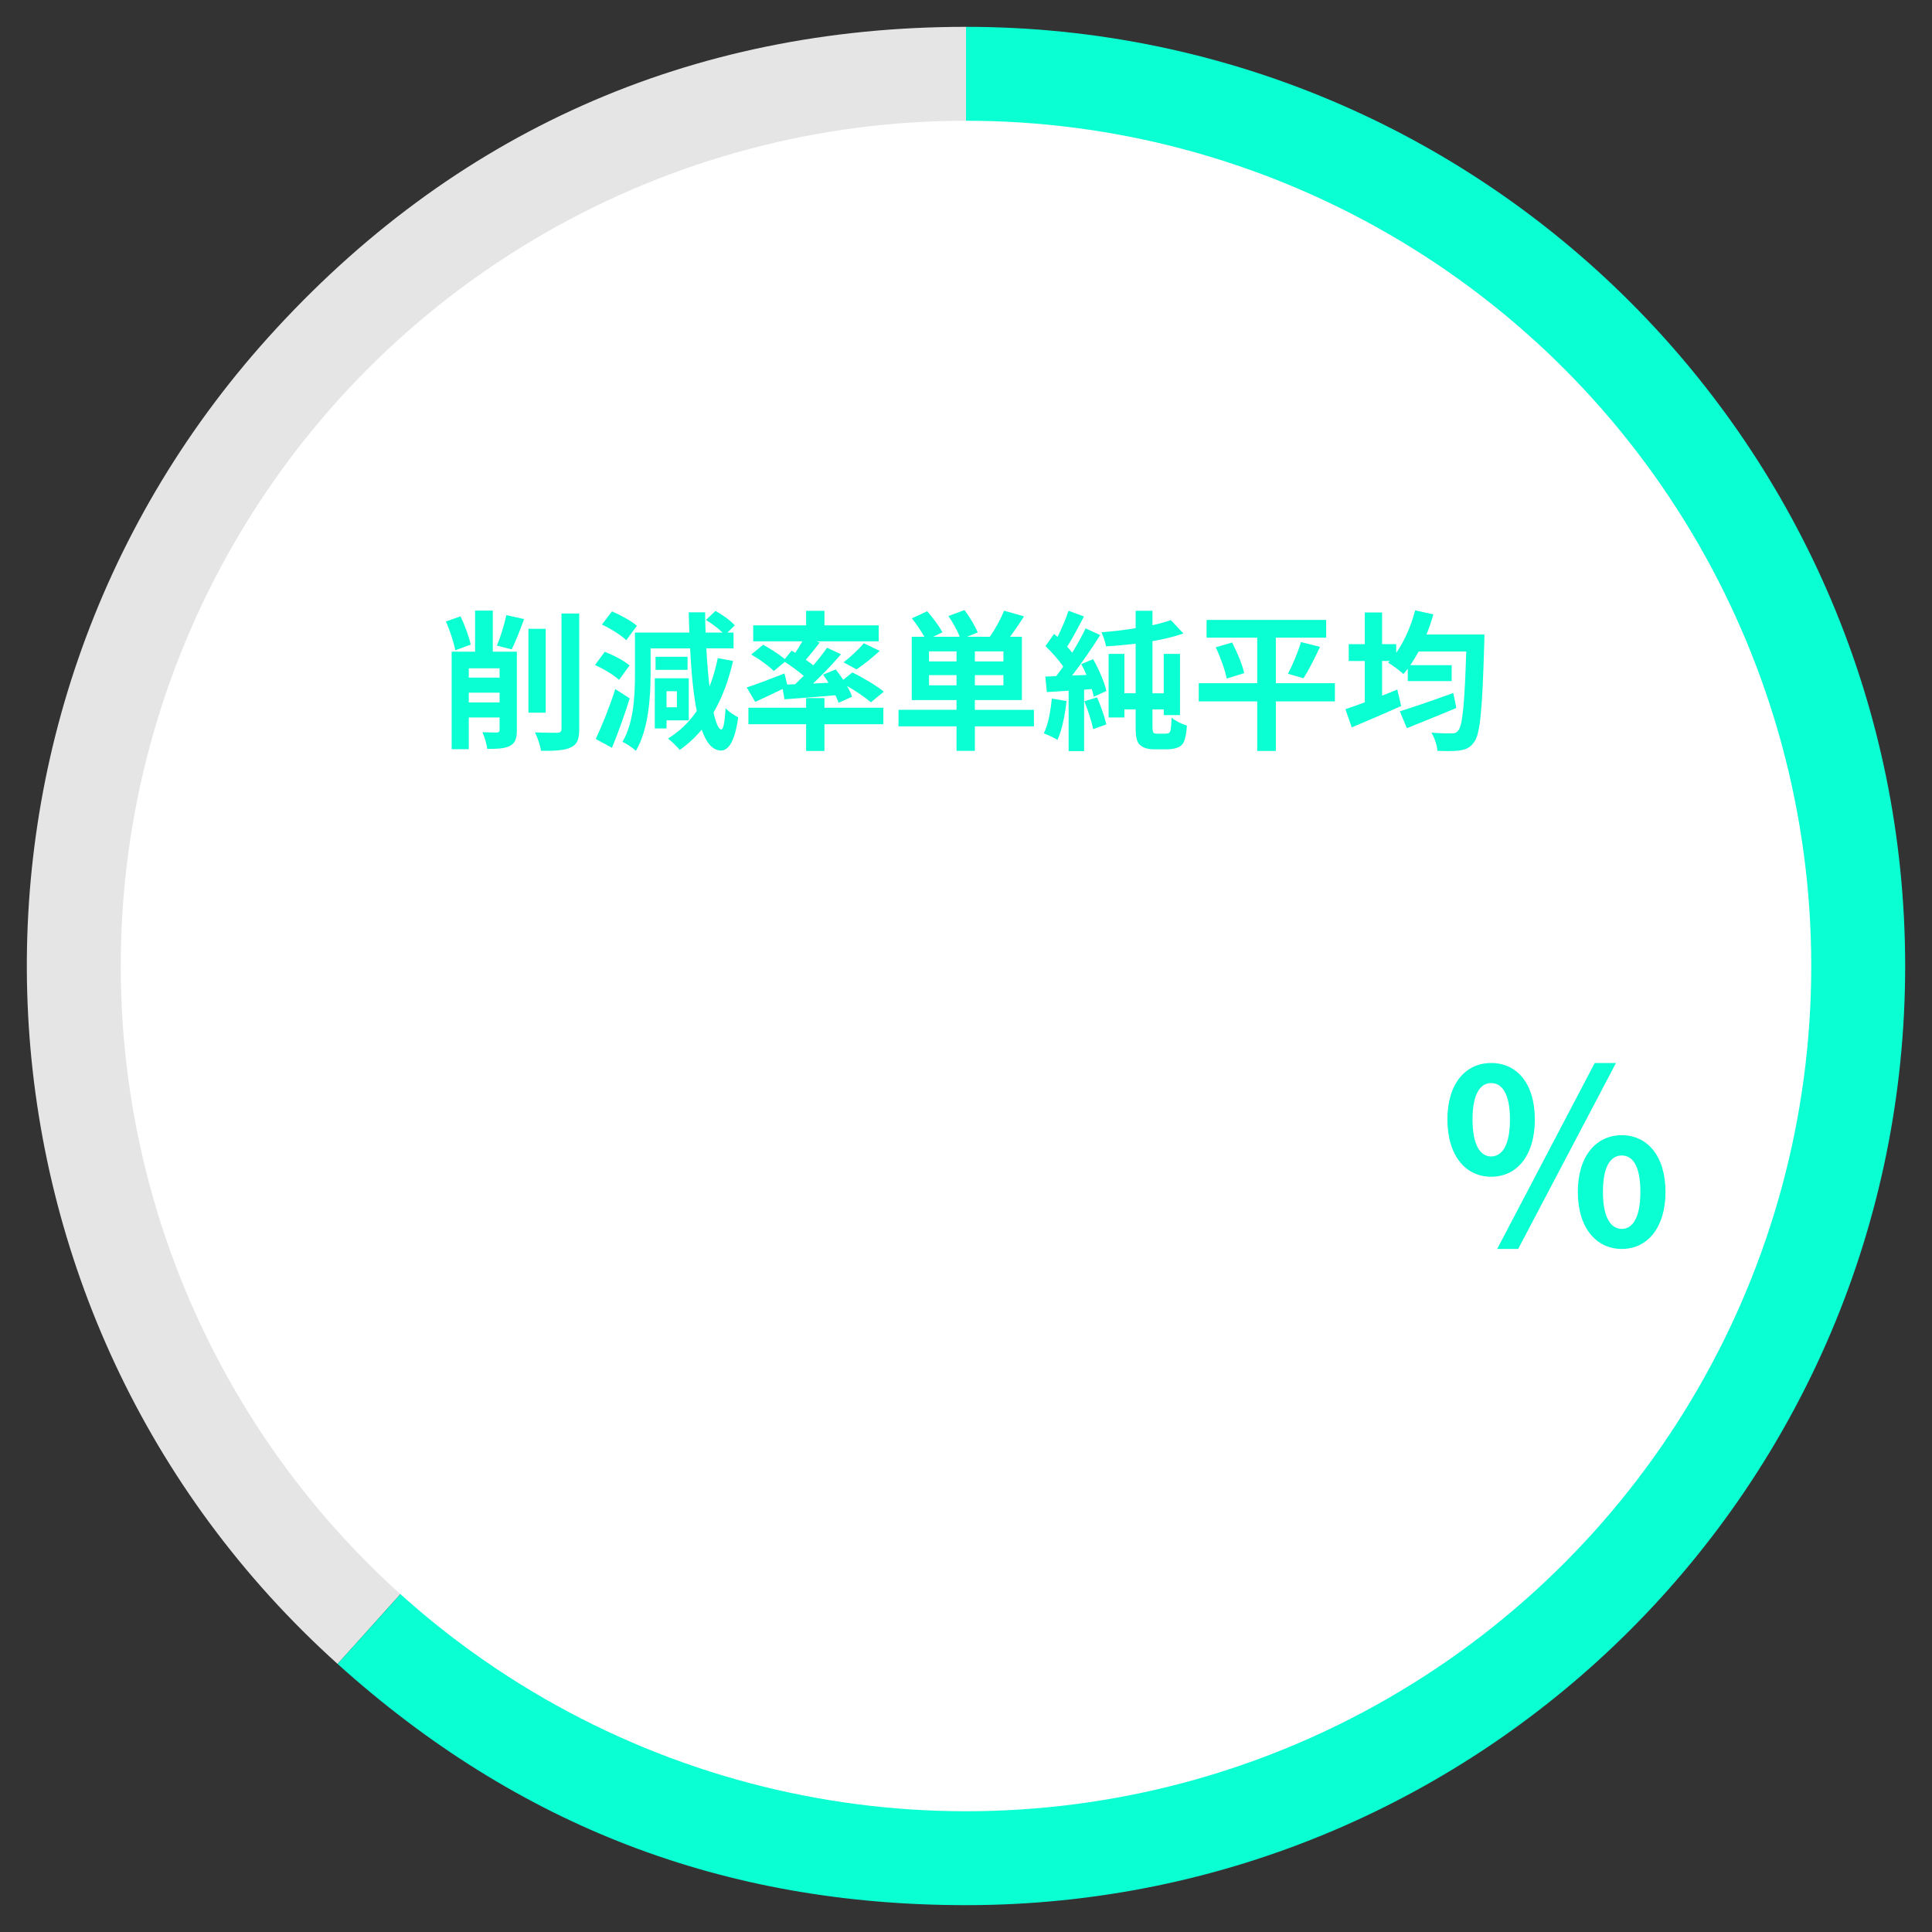
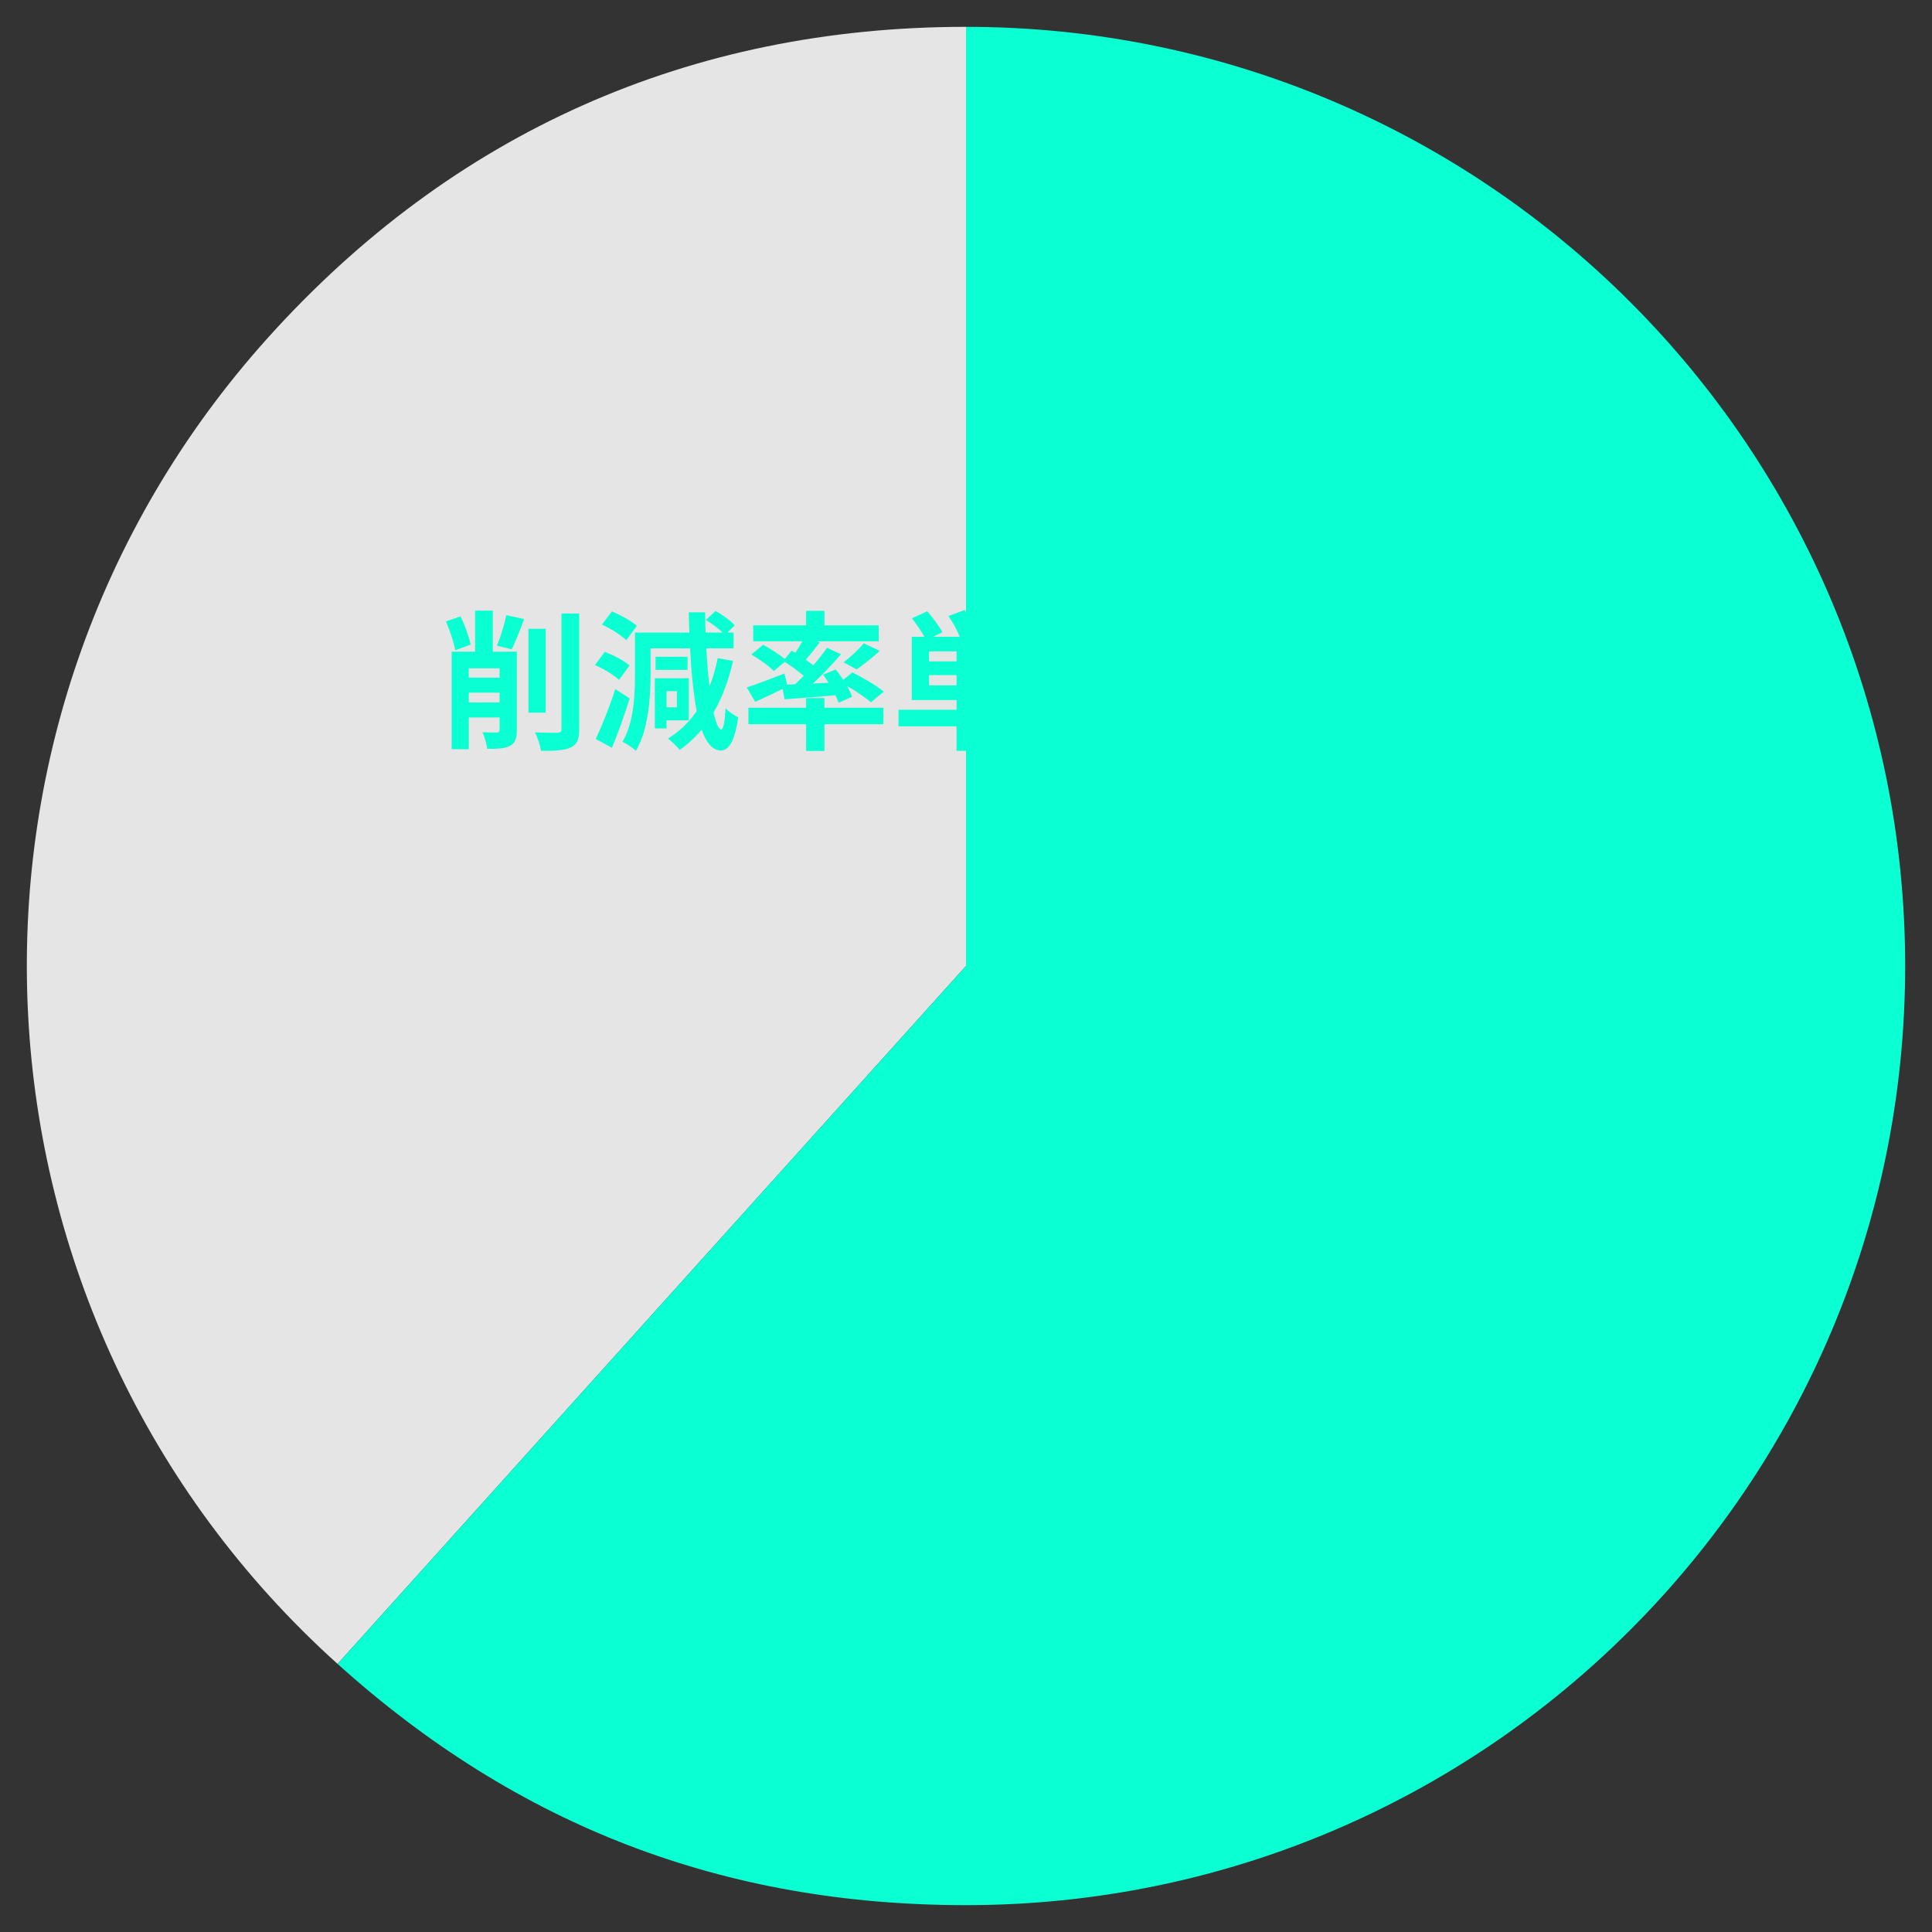
<svg xmlns="http://www.w3.org/2000/svg" version="1.1" id="レイヤー_1" x="0px" y="0px" width="360px" height="360px" viewBox="0 0 360 360" enable-background="new 0 0 360 360" xml:space="preserve">
  <rect x="0" y="0" width="360" height="360" fill="#333333" stroke="none" />
  <g>
    <g>
      <g>
        <g>
          <path fill="#E5E5E5" d="M180,179.999L62.903,310.049C-8.921,245.378-14.72,134.727,49.951,62.902C84.356,24.691,128.583,5,180,5      V179.999z" />
        </g>
      </g>
      <path fill="#0AFFD2" d="M180,179.999V5c96.65,0,175,78.35,175,174.999s-78.35,174.999-175,174.999    c-45.135,0-83.556-14.748-117.098-44.949L180,179.999z" />
    </g>
  </g>
  <g>
-     <circle fill="#FFFFFF" cx="180" cy="179.999" r="157.5" />
-   </g>
+     </g>
  <g>
    <path fill="#0AFFD2" d="M84.828,121.175c-0.252-1.428-1.008-3.724-1.736-5.376l2.716-0.952c0.812,1.652,1.596,3.836,1.904,5.265   L84.828,121.175z M96.308,136.043c0,1.54-0.28,2.408-1.288,2.94c-0.952,0.504-2.268,0.56-4.228,0.56   c-0.112-0.896-0.504-2.268-0.896-3.108c1.092,0.057,2.296,0.057,2.688,0.057c0.364-0.028,0.504-0.141,0.504-0.504v-2.296h-5.74   v5.907h-3.192v-18.172h4.368v-7.644h3.304v7.644h4.48V136.043z M87.348,124.535v1.736h5.74v-1.736H87.348z M93.088,130.891v-1.819   h-5.74v1.819H93.088z M92.584,120.307c0.672-1.567,1.399-3.947,1.764-5.684l3.304,0.729c-0.728,2.044-1.596,4.228-2.296,5.655   L92.584,120.307z M101.684,132.795h-3.22v-15.624h3.22V132.795z M107.928,114.315v21.531c0,1.96-0.392,2.856-1.54,3.416   c-1.148,0.561-3.024,0.672-5.572,0.645c-0.14-0.952-0.644-2.492-1.147-3.444c1.82,0.084,3.612,0.084,4.2,0.084   c0.532-0.028,0.756-0.196,0.756-0.728v-21.504H107.928z" />
    <path fill="#0AFFD2" d="M115.348,126.691c-0.924-0.896-2.912-2.072-4.48-2.772l1.82-2.464c1.596,0.616,3.612,1.652,4.62,2.548   L115.348,126.691z M117.336,130.135c-0.952,3.08-2.156,6.412-3.304,9.212l-3.024-1.651c1.064-2.24,2.576-5.937,3.64-9.296   L117.336,130.135z M116.691,119.299c-0.924-0.924-2.912-2.184-4.536-2.912l1.876-2.464c1.568,0.672,3.64,1.792,4.648,2.688   L116.691,119.299z M136.6,123.163c-0.84,3.64-2.044,6.86-3.64,9.604c0.448,1.96,0.924,3.137,1.428,3.164   c0.392,0.028,0.672-1.399,0.812-3.976c0.532,0.644,1.82,1.456,2.352,1.708c-0.7,5.096-2.072,6.188-3.22,6.188   c-1.54-0.027-2.716-1.399-3.584-3.892c-1.204,1.456-2.576,2.716-4.088,3.78c-0.448-0.561-1.54-1.624-2.184-2.128   c2.156-1.316,3.92-3.024,5.348-5.124c-0.616-3.108-1.008-7.084-1.232-11.676h-7.364v4.871c0,4.2-0.392,10.305-2.744,14.225   c-0.532-0.532-1.792-1.372-2.492-1.681c2.128-3.611,2.324-8.764,2.324-12.544v-7.812h10.136c-0.056-1.232-0.084-2.492-0.112-3.78   h3.052c0,1.288,0.028,2.548,0.084,3.78h3.164c-0.812-0.784-2.016-1.708-3.108-2.352l1.792-1.681c1.26,0.7,2.856,1.82,3.584,2.688   l-1.372,1.344h1.148v2.94h-5.068c0.14,2.604,0.336,5.012,0.588,7.111c0.644-1.624,1.148-3.388,1.54-5.292L136.6,123.163z    M124.196,134.223v1.513h-2.184v-9.353h6.328v7.84H124.196z M128.116,124.815h-5.964v-2.437h5.964V124.815z M124.196,128.791v2.996   h1.932v-2.996H124.196z" />
    <path fill="#0AFFD2" d="M148.164,127.503c0.532-0.504,1.063-1.036,1.596-1.567c-1.008-0.868-2.352-1.849-3.528-2.604l-2.044,1.708   c-0.868-0.896-2.716-2.24-4.2-3.08l2.212-1.82c1.288,0.7,2.996,1.792,4.032,2.66l1.288-1.567l0.672,0.42   c0.477-0.7,0.924-1.456,1.316-2.156h-9.156v-2.968h9.856v-2.716h3.416v2.716h10.107v2.968H152.14l0.616,0.224   c-0.868,1.12-1.792,2.269-2.604,3.221c0.504,0.363,0.98,0.699,1.4,1.035c0.98-1.147,1.848-2.268,2.548-3.275l2.604,1.204   c-1.54,1.819-3.416,3.779-5.208,5.46l2.884-0.141c-0.308-0.531-0.672-1.035-1.008-1.512l2.352-0.979   c0.448,0.588,0.952,1.26,1.4,1.932l1.708-1.372c1.932,0.952,4.536,2.492,5.852,3.584l-2.408,1.988   c-0.952-0.84-2.744-2.072-4.452-3.052c0.42,0.728,0.756,1.428,0.952,2.016l-2.52,1.12c-0.14-0.42-0.336-0.896-0.588-1.4   c-3.388,0.309-6.804,0.561-9.492,0.756l-0.336-1.932c-1.764,0.868-3.612,1.736-5.124,2.408l-1.568-2.688   c1.764-0.56,4.452-1.596,7.028-2.604l0.504,2.071L148.164,127.503z M153.624,131.871H164.6v3.08h-10.976v4.983h-3.416v-4.983   h-10.752v-3.08h10.752v-1.792h3.416V131.871z M157.18,123.415c1.26-0.952,2.828-2.408,3.78-3.556l2.968,1.428   c-1.428,1.316-3.052,2.576-4.312,3.444L157.18,123.415z" />
    <path fill="#0AFFD2" d="M192.656,135.343h-11.005v4.564h-3.416v-4.564h-10.808v-3.08h10.808v-1.819h-8.344v-11.788h2.352   c-0.588-1.064-1.512-2.408-2.324-3.444l2.855-1.315c1.008,1.176,2.269,2.8,2.828,3.92l-1.736,0.84h4.956   c-0.42-1.148-1.26-2.66-2.1-3.864l2.996-1.12c0.952,1.26,1.988,2.996,2.464,4.172l-2.016,0.813h4.283   c0.952-1.4,2.072-3.36,2.633-4.872l3.724,1.063c-0.84,1.345-1.764,2.688-2.604,3.809h2.213v11.788h-8.765v1.819h11.005V135.343z    M178.235,121.371h-5.124v1.876h5.124V121.371z M178.235,127.699v-1.904h-5.124v1.904H178.235z M186.972,121.371h-5.32v1.876h5.32   V121.371z M186.972,125.795h-5.32v1.904h5.32V125.795z" />
    <path fill="#0AFFD2" d="M198.731,130.639c-0.28,2.633-0.868,5.433-1.68,7.225c-0.588-0.364-1.82-0.952-2.548-1.204   c0.812-1.652,1.26-4.145,1.484-6.496L198.731,130.639z M203.688,122.827c1.064,1.904,2.156,4.34,2.464,5.936l-2.352,1.064   c-0.084-0.42-0.196-0.896-0.364-1.428l-1.428,0.111v11.452h-2.884v-11.256l-4.061,0.252l-0.28-2.884l2.017-0.084   c0.42-0.532,0.868-1.148,1.315-1.792c-0.812-1.204-2.155-2.688-3.304-3.809l1.597-2.268c0.195,0.168,0.42,0.364,0.644,0.56   c0.784-1.539,1.567-3.388,2.044-4.871l2.884,1.063c-1.008,1.904-2.128,4.088-3.136,5.628c0.336,0.393,0.672,0.756,0.952,1.12   c0.952-1.568,1.848-3.164,2.491-4.536l2.717,1.26c-1.54,2.437-3.473,5.265-5.236,7.532l2.688-0.112   c-0.309-0.699-0.645-1.399-0.98-2.016L203.688,122.827z M204.416,129.939c0.699,1.596,1.428,3.64,1.735,5.04l-2.464,0.896   c-0.252-1.4-0.979-3.556-1.624-5.208L204.416,129.939z M216.987,136.715c0.28,0,0.561-0.027,0.729-0.084   c0.14-0.056,0.336-0.224,0.42-0.588c0.056-0.336,0.14-1.231,0.168-2.324c0.728,0.616,1.848,1.177,2.856,1.484   c-0.057,1.092-0.252,2.324-0.532,2.939c-0.252,0.616-0.645,0.952-1.316,1.204c-0.56,0.196-1.344,0.28-1.987,0.28h-2.408   c-0.784,0-1.765-0.196-2.353-0.7c-0.644-0.504-0.952-1.12-0.952-3.584v-3.164h-2.1v1.513h-2.939v-11.845h2.939v7.336h2.1v-9.239   c-1.876,0.224-3.752,0.392-5.516,0.504c-0.112-0.756-0.532-1.933-0.868-2.632c2.101-0.168,4.313-0.42,6.384-0.756v-3.248h3.137   v2.688c1.287-0.28,2.464-0.616,3.416-0.952l2.352,2.492c-1.652,0.588-3.668,1.064-5.768,1.428v9.716h2.1v-7.336h3.023v11.396   h-3.023v-1.064h-2.1v3.221c0,0.615,0.056,1.035,0.224,1.176c0.196,0.112,0.42,0.14,0.7,0.14H216.987z" />
-     <path fill="#0AFFD2" d="M248.74,130.695h-11.005v9.239h-3.472v-9.239h-10.892v-3.389h10.892v-8.483h-9.436v-3.304h22.287v3.304   h-9.38v8.483h11.005V130.695z M229.588,119.719c0.924,1.792,1.932,4.145,2.24,5.712l-3.248,1.009   c-0.28-1.484-1.148-3.948-2.045-5.824L229.588,119.719z M239.976,125.543c0.896-1.624,1.904-4.088,2.437-5.908l3.556,0.896   c-1.008,2.156-2.156,4.424-3.08,5.852L239.976,125.543z" />
+     <path fill="#0AFFD2" d="M248.74,130.695h-11.005v9.239h-3.472v-9.239h-10.892v-3.389h10.892v-8.483h-9.436v-3.304h22.287v3.304   h-9.38v8.483h11.005V130.695z M229.588,119.719c0.924,1.792,1.932,4.145,2.24,5.712l-3.248,1.009   c-0.28-1.484-1.148-3.948-2.045-5.824L229.588,119.719M239.976,125.543c0.896-1.624,1.904-4.088,2.437-5.908l3.556,0.896   c-1.008,2.156-2.156,4.424-3.08,5.852L239.976,125.543z" />
    <path fill="#0AFFD2" d="M276.6,118.235c0,0-0.028,1.147-0.028,1.596c-0.364,12.46-0.756,16.94-1.876,18.424   c-0.756,1.064-1.483,1.372-2.632,1.568c-1.008,0.168-2.632,0.14-4.228,0.084c-0.057-0.98-0.504-2.408-1.12-3.389   c1.624,0.141,3.108,0.141,3.836,0.141c0.476,0,0.812-0.084,1.147-0.504c0.813-0.868,1.204-4.928,1.513-14.756h-8.876   c-0.504,0.924-1.008,1.764-1.54,2.548h7.7v2.968h-8.176v-2.324c-0.28,0.364-0.533,0.7-0.813,1.008   c-0.616-0.588-2.044-1.651-2.856-2.128l0.309-0.308h-1.429v6.468c0.952-0.392,1.904-0.756,2.828-1.147l0.729,3.08   c-3.137,1.399-6.553,2.855-9.212,3.976l-1.177-3.388c1.009-0.336,2.269-0.784,3.612-1.288v-7.7h-2.996v-3.136h2.996v-5.908h3.22   v5.908h2.633v1.624c1.539-2.185,2.771-5.04,3.527-7.924l3.389,0.756c-0.364,1.288-0.784,2.548-1.288,3.752H276.6z M271.363,131.927   c-3.136,1.316-6.552,2.688-9.212,3.752l-1.315-3.136c2.464-0.756,6.328-2.1,9.968-3.416L271.363,131.927z" />
  </g>
  <g>
    <path fill="#0AFFD2" d="M269.705,208.605c0-6.705,3.375-10.53,8.145-10.53c4.814,0,8.145,3.825,8.145,10.53   c0,6.704-3.33,10.664-8.145,10.664C273.08,219.27,269.705,215.31,269.705,208.605z M281.359,208.605   c0-4.905-1.529-6.795-3.51-6.795c-1.936,0-3.465,1.89-3.465,6.795c0,4.904,1.529,6.884,3.465,6.884   C279.83,215.489,281.359,213.51,281.359,208.605z M297.154,198.075h3.959l-18.224,34.648h-3.915L297.154,198.075z M294.004,222.104   c0-6.705,3.42-10.574,8.189-10.574s8.145,3.869,8.145,10.574c0,6.66-3.375,10.619-8.145,10.619S294.004,228.765,294.004,222.104z    M305.658,222.104c0-4.95-1.484-6.795-3.465-6.795c-1.979,0-3.51,1.845-3.51,6.795c0,4.859,1.53,6.885,3.51,6.885   C304.174,228.989,305.658,226.964,305.658,222.104z" />
  </g>
</svg>